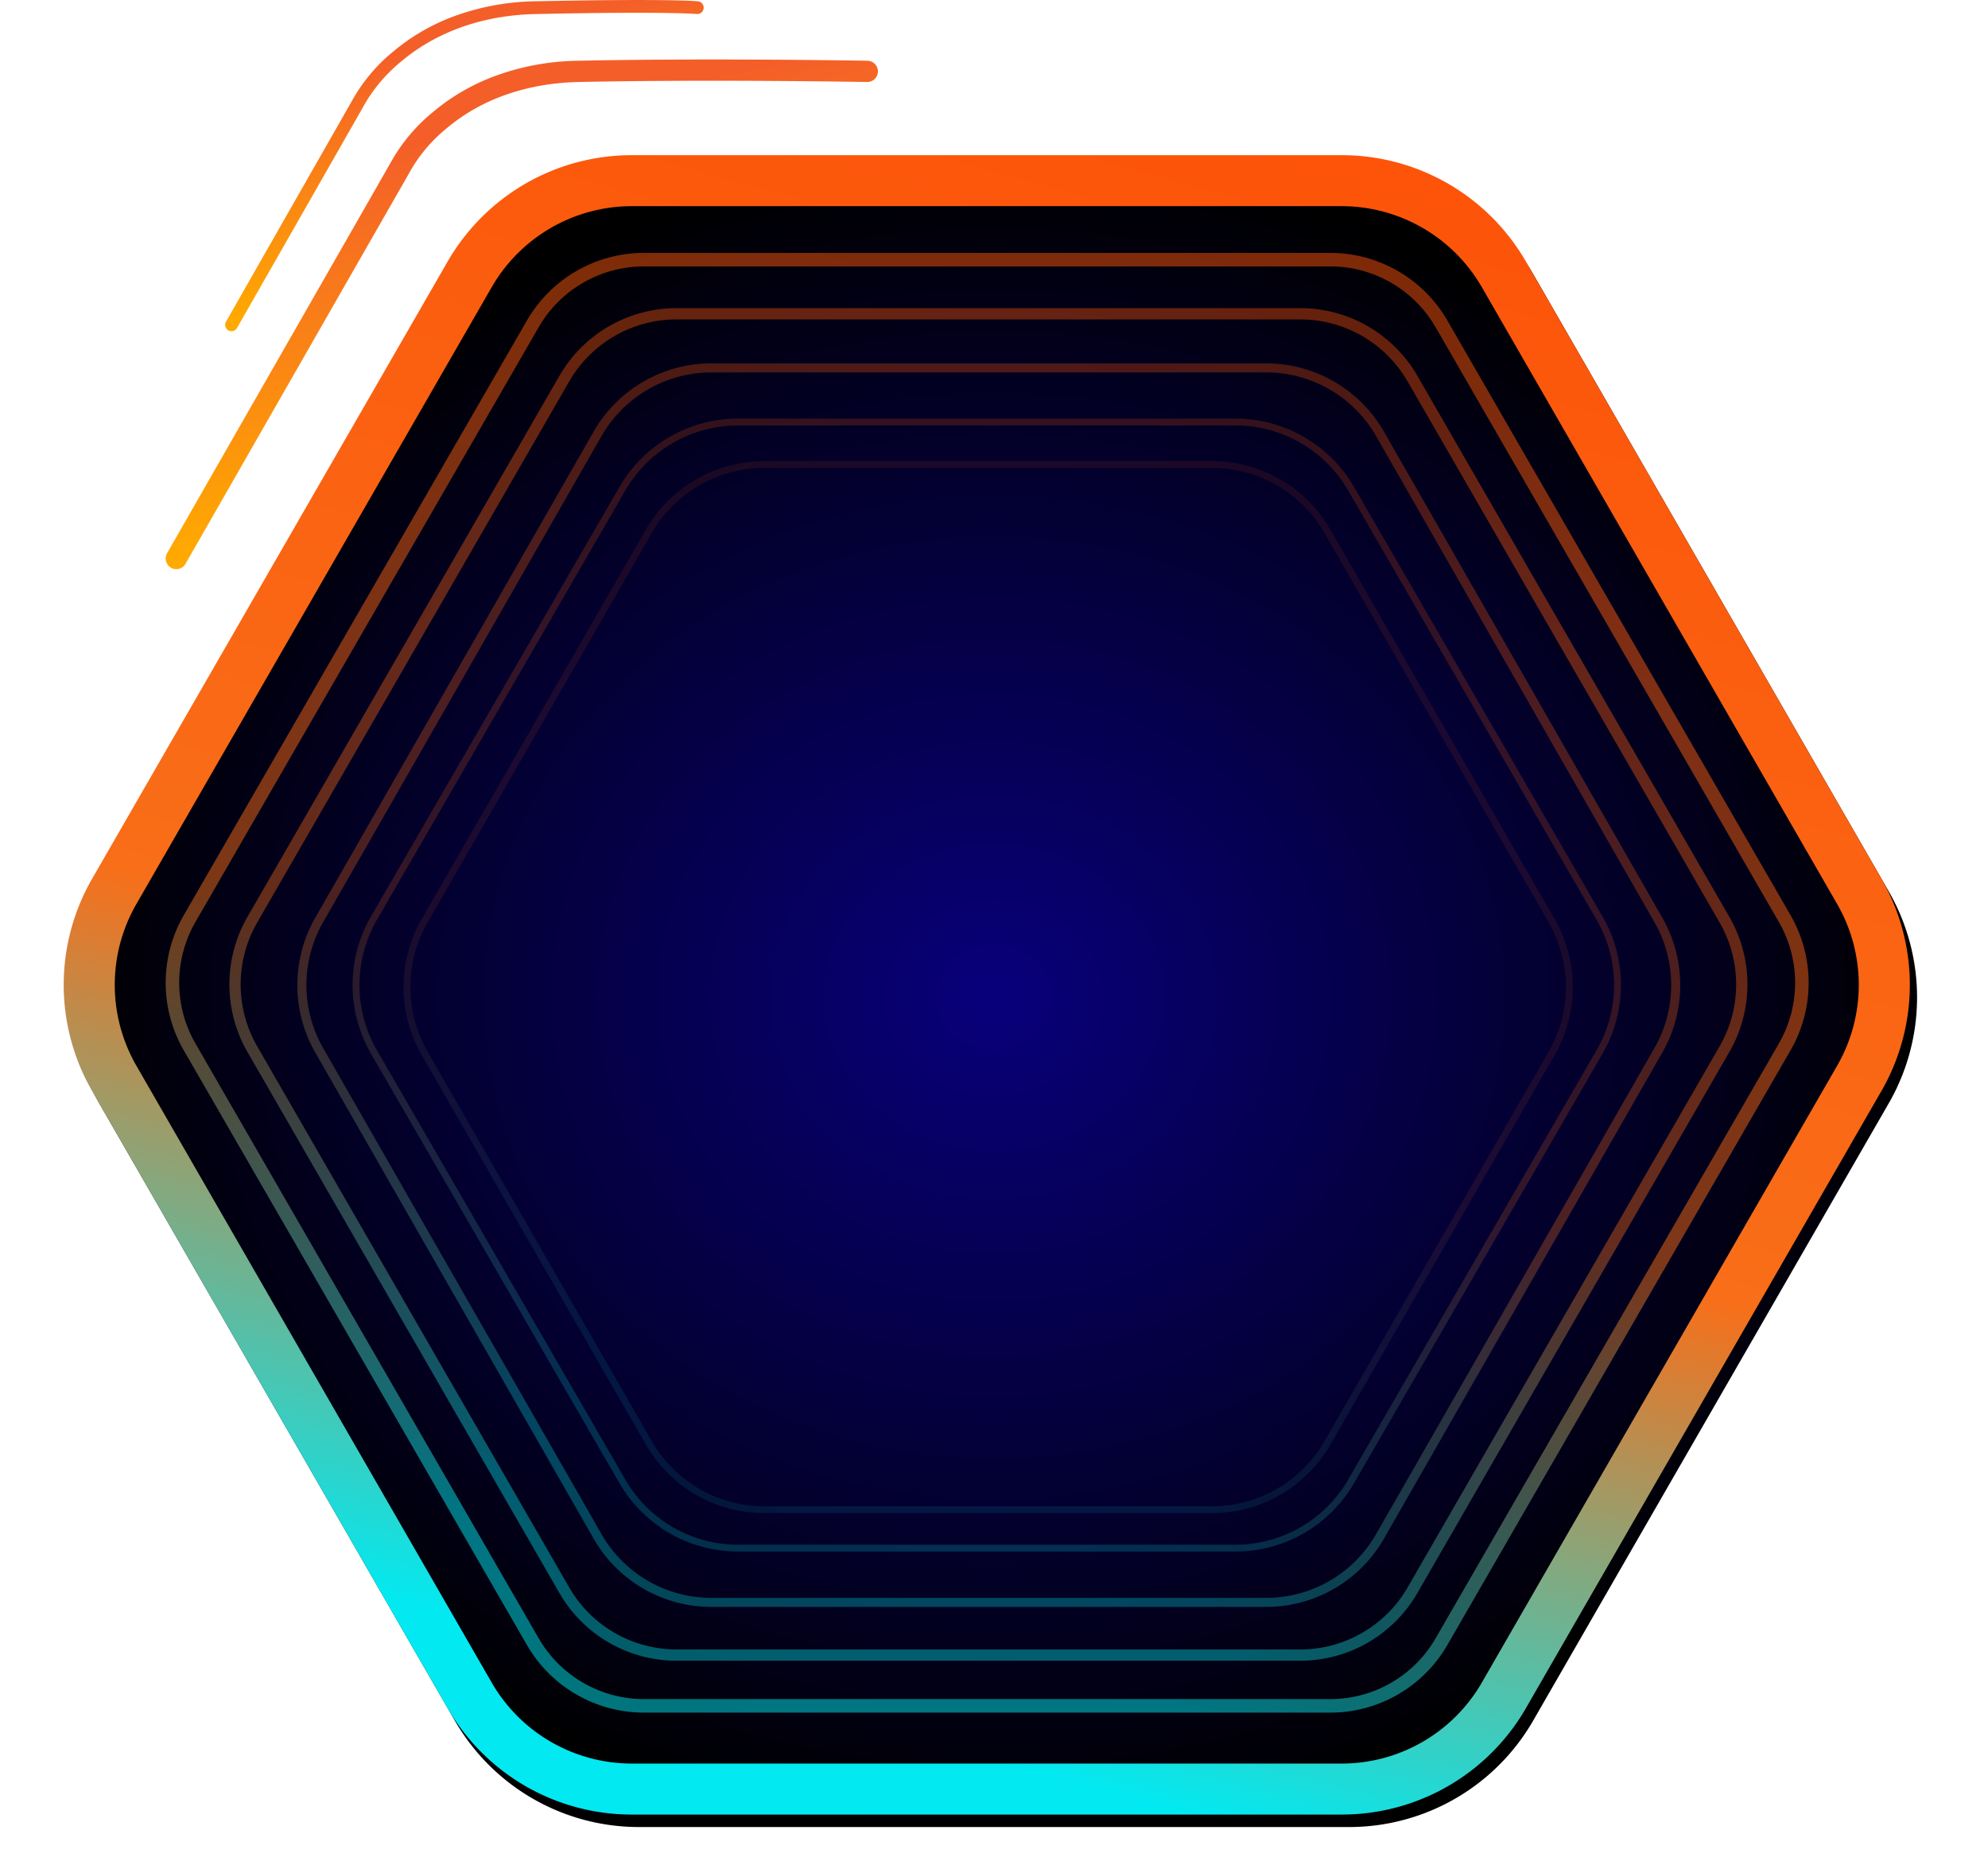
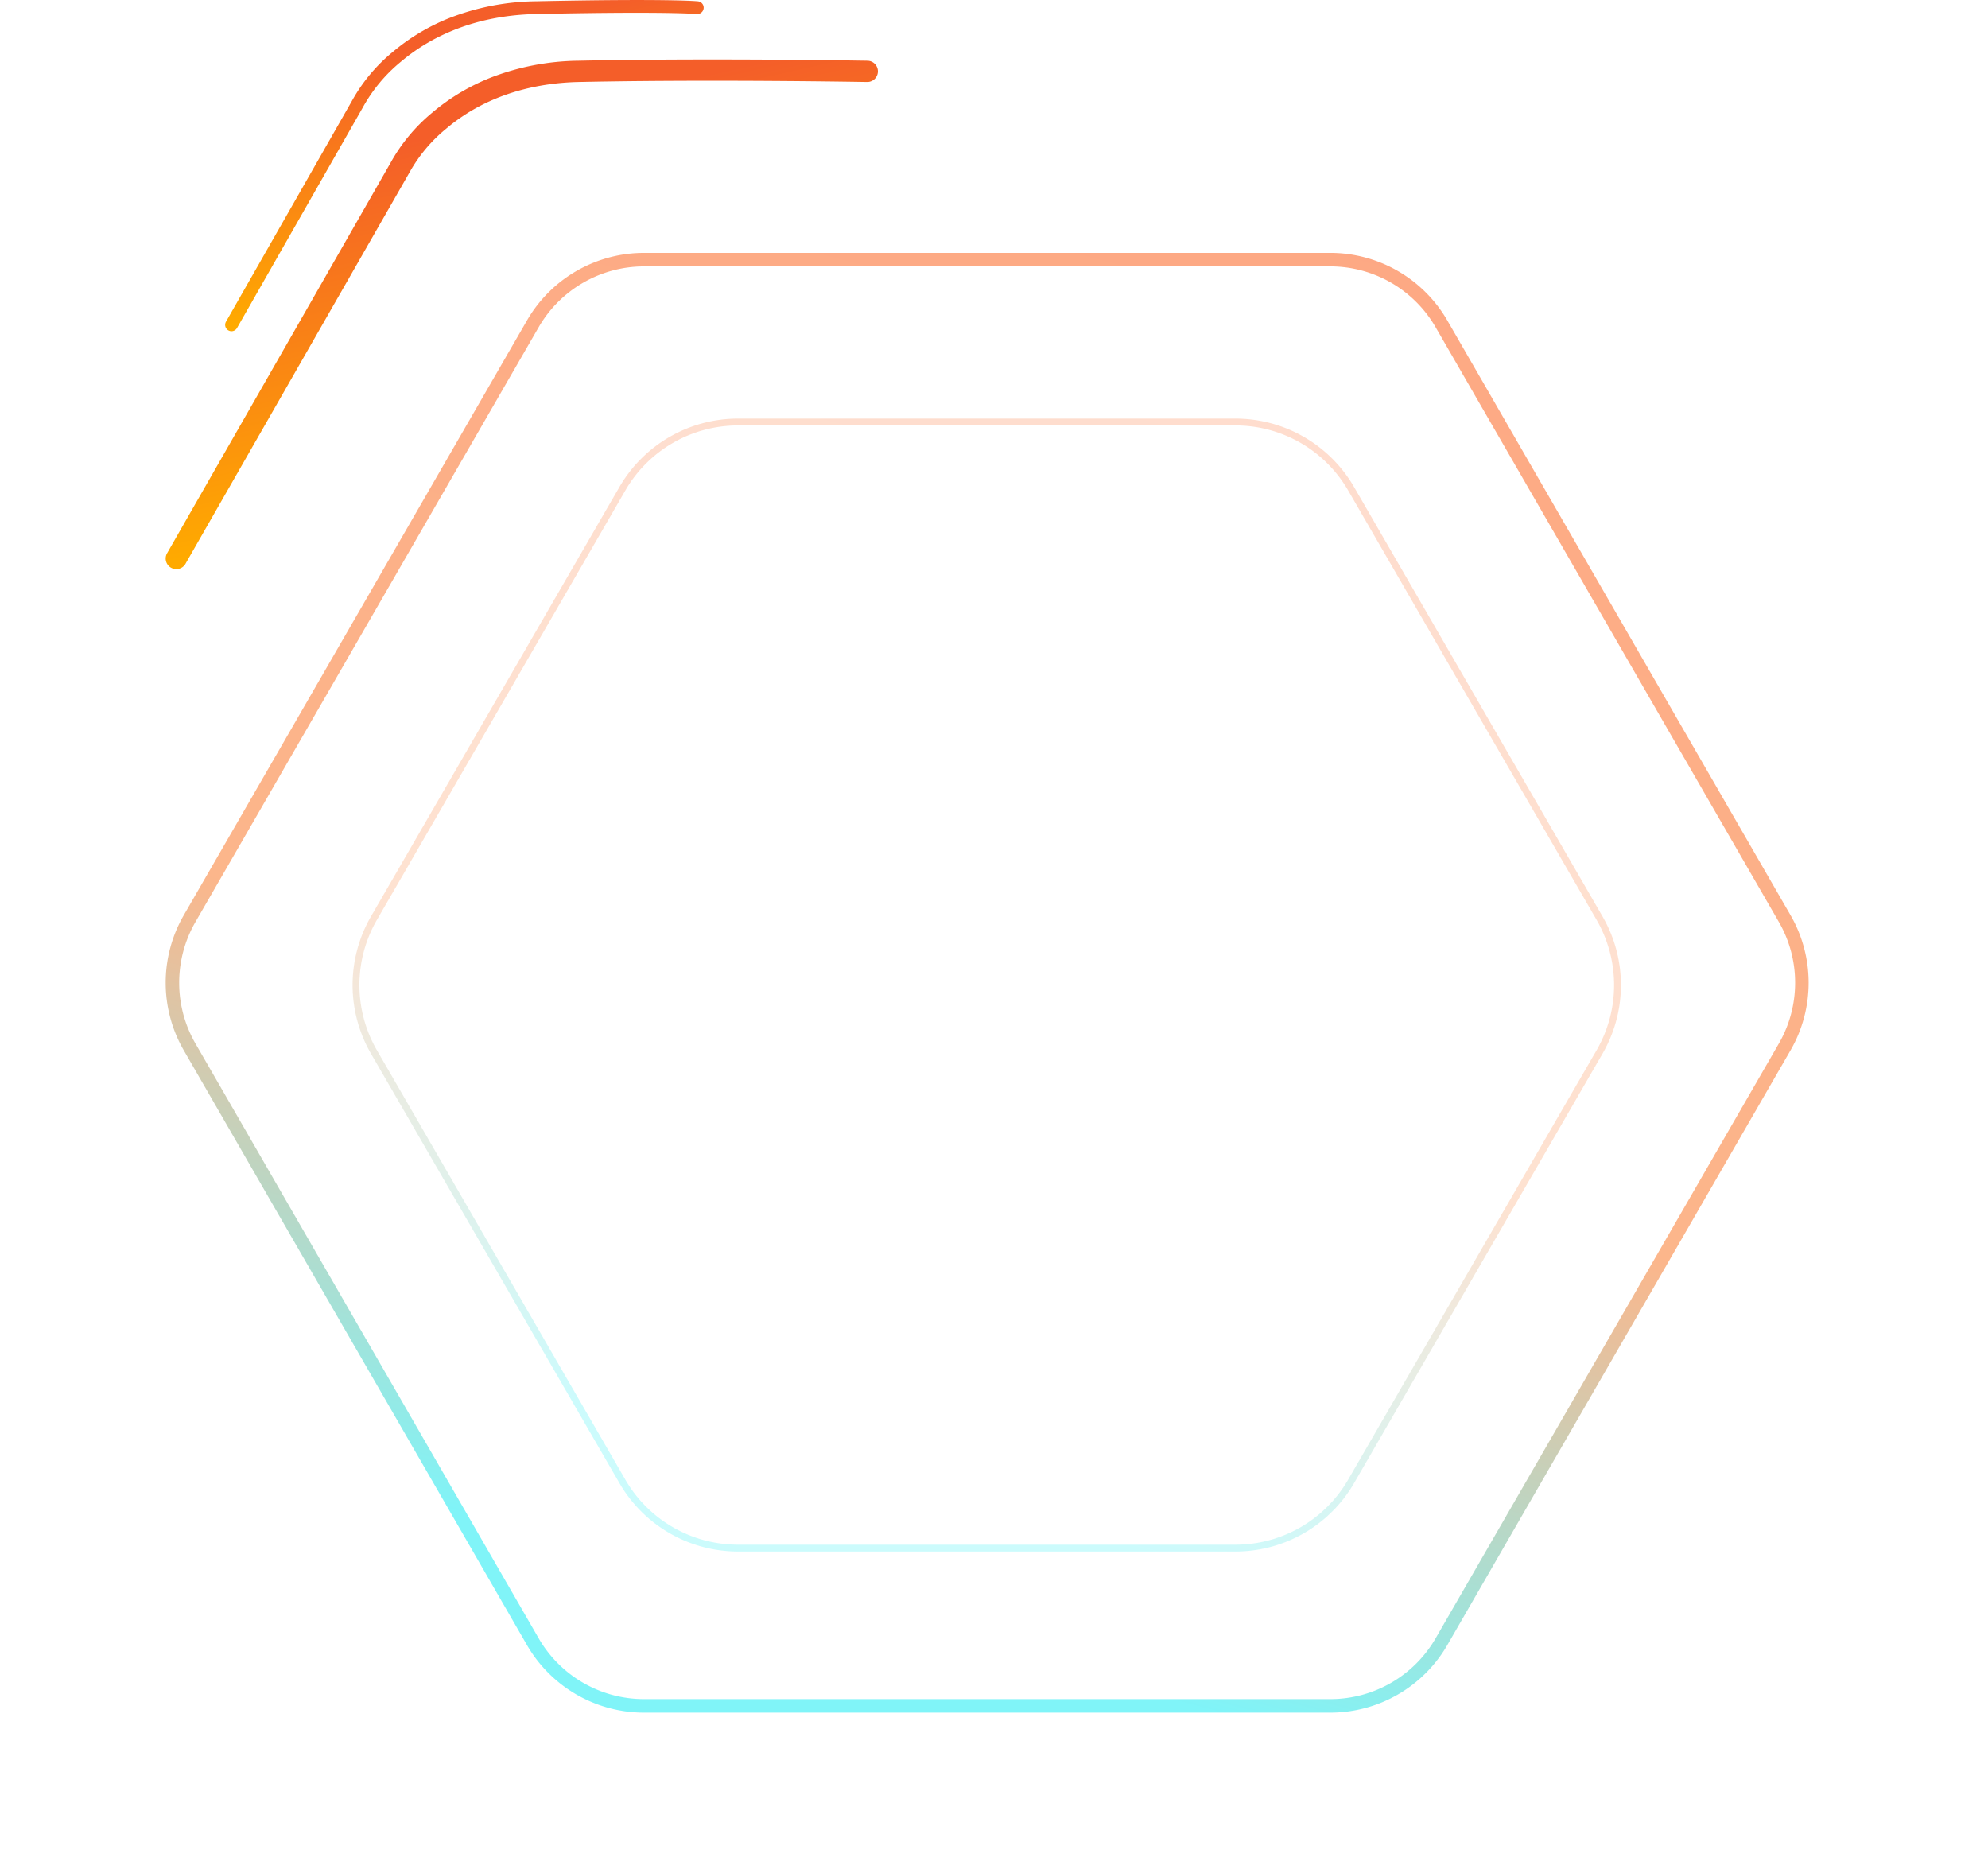
<svg xmlns="http://www.w3.org/2000/svg" width="468" height="439.047" viewBox="0 0 468 439.047">
  <defs>
    <radialGradient id="radial-gradient" cx="0.5" cy="0.5" r="0.5" gradientUnits="objectBoundingBox">
      <stop offset="0" stop-color="#08007b" />
      <stop offset="1" />
    </radialGradient>
    <filter id="Polygon_5" x="0" y="30.464" width="468" height="408.583" filterUnits="userSpaceOnUse">
      <feOffset dx="2" dy="3" input="SourceAlpha" />
      <feGaussianBlur stdDeviation="3" result="blur" />
      <feFlood flood-color="#202124" flood-opacity="0.161" />
      <feComposite operator="in" in2="blur" />
      <feComposite in="SourceGraphic" />
    </filter>
    <linearGradient id="linear-gradient" x1="0.5" y1="0.961" x2="0.89" y2="-0.351" gradientUnits="objectBoundingBox">
      <stop offset="0" stop-color="#02e9f1" />
      <stop offset="0.275" stop-color="#f96e18" />
      <stop offset="1" stop-color="#ff4200" />
    </linearGradient>
    <linearGradient id="linear-gradient-7" x1="0.354" y1="0.157" x2="0.56" y2="0.81" gradientUnits="objectBoundingBox">
      <stop offset="0" stop-color="#f45e29" />
      <stop offset="1" stop-color="#fa0" />
    </linearGradient>
  </defs>
  <g id="WebCard" transform="translate(-791 -159.472)">
    <g id="Group_168808" data-name="Group 168808" transform="translate(0 -33.063)">
      <g transform="matrix(1, 0, 0, 1, 791, 192.54)" filter="url(#Polygon_5)">
-         <path id="Polygon_5-2" data-name="Polygon 5" d="M308.6,0a50,50,0,0,1,43.325,25.042l83.7,145.291a50,50,0,0,1,0,49.916l-83.7,145.291A50,50,0,0,1,308.6,390.583H141.4a50,50,0,0,1-43.325-25.042l-83.7-145.291a50,50,0,0,1,0-49.916l83.7-145.291A50,50,0,0,1,141.4,0Z" transform="translate(7 36.46)" fill="url(#radial-gradient)" />
-       </g>
+         </g>
      <path id="Polygon_5-3" data-name="Polygon 5" d="M117.243,3.181a28.632,28.632,0,0,0-24.8,14.32L11.653,157.481a28.632,28.632,0,0,0,0,28.625l80.791,139.98a28.632,28.632,0,0,0,24.8,14.32H278.807a28.633,28.633,0,0,0,24.8-14.32L384.4,186.106a28.633,28.633,0,0,0,0-28.625L303.6,17.5a28.632,28.632,0,0,0-24.8-14.32H117.243m0-3.181H278.807A31.814,31.814,0,0,1,306.36,15.911l80.791,139.98a31.814,31.814,0,0,1,0,31.806L306.36,327.677a31.814,31.814,0,0,1-27.554,15.911H117.243a31.814,31.814,0,0,1-27.554-15.911L8.9,187.7a31.814,31.814,0,0,1,0-31.806L89.689,15.911A31.814,31.814,0,0,1,117.243,0Z" transform="translate(825.362 252.063)" opacity="0.5" fill="url(#linear-gradient)" />
-       <path id="Polygon_6" data-name="Polygon 6" d="M109.907,2.653A29.184,29.184,0,0,0,84.625,17.258L11.186,144.609a29.184,29.184,0,0,0,0,29.159l73.439,127.35a29.184,29.184,0,0,0,25.282,14.605H256.719A29.184,29.184,0,0,0,282,301.118l73.439-127.35a29.184,29.184,0,0,0,0-29.159L282,17.258A29.184,29.184,0,0,0,256.719,2.653H109.907m0-2.653H256.719A31.838,31.838,0,0,1,284.3,15.933l73.439,127.35a31.837,31.837,0,0,1,0,31.809L284.3,302.443a31.838,31.838,0,0,1-27.58,15.933H109.907a31.838,31.838,0,0,1-27.58-15.933L8.888,175.093a31.838,31.838,0,0,1,0-31.809L82.327,15.933A31.838,31.838,0,0,1,109.907,0Z" transform="translate(840.369 265.063)" opacity="0.4" fill="url(#linear-gradient)" />
-       <path id="Polygon_7" data-name="Polygon 7" d="M102.036,2.129A29.8,29.8,0,0,0,76.174,17.12L10.642,131.541a29.8,29.8,0,0,0,0,29.623L76.174,275.586a29.8,29.8,0,0,0,25.862,14.991H232.657a29.8,29.8,0,0,0,25.862-14.991l65.532-114.421a29.8,29.8,0,0,0,0-29.623L258.518,17.12A29.8,29.8,0,0,0,232.657,2.129H102.036m0-2.129H232.657a31.932,31.932,0,0,1,27.709,16.062L325.9,130.483a31.932,31.932,0,0,1,0,31.739L260.366,276.644a31.931,31.931,0,0,1-27.709,16.062H102.036a31.931,31.931,0,0,1-27.709-16.062L8.795,162.222a31.931,31.931,0,0,1,0-31.739L74.327,16.062A31.932,31.932,0,0,1,102.036,0Z" transform="translate(856.428 278.063)" opacity="0.3" fill="url(#linear-gradient)" />
      <path id="Polygon_8" data-name="Polygon 8" d="M95.406,1.613A30.646,30.646,0,0,0,68.88,16.91L10.394,117.988a30.646,30.646,0,0,0,0,30.7L68.88,249.763a30.646,30.646,0,0,0,26.525,15.3H212.5a30.646,30.646,0,0,0,26.525-15.3l58.487-101.078a30.646,30.646,0,0,0,0-30.7L239.028,16.91A30.646,30.646,0,0,0,212.5,1.613H95.406m0-1.613H212.5a32.259,32.259,0,0,1,27.921,16.1L298.91,117.18a32.259,32.259,0,0,1,0,32.312L240.424,250.57a32.259,32.259,0,0,1-27.922,16.1H95.406a32.259,32.259,0,0,1-27.922-16.1L9,149.493A32.259,32.259,0,0,1,9,117.18L67.484,16.1A32.259,32.259,0,0,1,95.406,0Z" transform="translate(869.34 291.063)" opacity="0.2" fill="url(#linear-gradient)" />
-       <path id="Polygon_9" data-name="Polygon 9" d="M89.546,1.608A30.551,30.551,0,0,0,63.07,16.915L10.3,108.568a30.551,30.551,0,0,0,0,30.488l52.77,91.653a30.551,30.551,0,0,0,26.476,15.307H194.931a30.553,30.553,0,0,0,26.476-15.307l52.77-91.653a30.551,30.551,0,0,0,0-30.488l-52.77-91.653A30.551,30.551,0,0,0,194.931,1.608H89.546m0-1.608H194.931A32.159,32.159,0,0,1,222.8,16.113l52.77,91.653a32.159,32.159,0,0,1,0,32.092L222.8,231.51a32.16,32.16,0,0,1-27.869,16.113H89.546a32.159,32.159,0,0,1-27.87-16.113L8.906,139.858a32.159,32.159,0,0,1,0-32.092l52.77-91.653A32.159,32.159,0,0,1,89.546,0Z" transform="translate(881.383 301.063)" opacity="0.1" fill="url(#linear-gradient)" />
-       <path id="Polygon_1_-_Outline" data-name="Polygon 1 - Outline" d="M141.4,12a38.1,38.1,0,0,0-32.927,19.032l-83.7,145.291a38.116,38.116,0,0,0,0,37.936l83.7,145.291A38.1,38.1,0,0,0,141.4,378.583H308.6a38.1,38.1,0,0,0,32.927-19.032l83.7-145.291a38.116,38.116,0,0,0,0-37.936l-83.7-145.291A38.1,38.1,0,0,0,308.6,12H141.4m0-12H308.6a50,50,0,0,1,43.325,25.042l83.7,145.291a50,50,0,0,1,0,49.916l-83.7,145.291A50,50,0,0,1,308.6,390.583H141.4a50,50,0,0,1-43.325-25.042l-83.7-145.291a50,50,0,0,1,0-49.916l83.7-145.291A50,50,0,0,1,141.4,0Z" transform="translate(798.297 229.063)" fill="url(#linear-gradient)" />
      <g id="Group_168735" data-name="Group 168735" transform="translate(2 3)">
-         <path id="Path_88532" data-name="Path 88532" d="M836,332.5a2.5,2.5,0,0,1-2.167-3.742l52.631-91.938a41.112,41.112,0,0,1,9.838-11.81,49.279,49.279,0,0,1,13.66-8.176,58.956,58.956,0,0,1,20.654-4c10.394-.221,21.43-.295,31.519-.295,20.026,0,36.335.29,36.579.295a2.5,2.5,0,1,1-.091,5c-.243,0-16.519-.294-36.487-.294-10.06,0-21.054.073-31.414.294-8.529.181-20.863,2.236-31.186,10.991a35.871,35.871,0,0,0-8.617,10.267q-.037.077-.08.151l-52.667,92A2.5,2.5,0,0,1,836,332.5Z" transform="translate(-5.5 -9)" fill="url(#linear-gradient-7)" />
+         <path id="Path_88532" data-name="Path 88532" d="M836,332.5a2.5,2.5,0,0,1-2.167-3.742l52.631-91.938a41.112,41.112,0,0,1,9.838-11.81,49.279,49.279,0,0,1,13.66-8.176,58.956,58.956,0,0,1,20.654-4c10.394-.221,21.43-.295,31.519-.295,20.026,0,36.335.29,36.579.295a2.5,2.5,0,1,1-.091,5c-.243,0-16.519-.294-36.487-.294-10.06,0-21.054.073-31.414.294-8.529.181-20.863,2.236-31.186,10.991a35.871,35.871,0,0,0-8.617,10.267l-52.667,92A2.5,2.5,0,0,1,836,332.5Z" transform="translate(-5.5 -9)" fill="url(#linear-gradient-7)" />
        <path id="Path_88533" data-name="Path 88533" d="M859,291.5a1.5,1.5,0,0,1-1.3-2.244L887.342,237.3a39.851,39.851,0,0,1,9.6-11.523,48.283,48.283,0,0,1,13.383-8.01,57.962,57.962,0,0,1,20.3-3.929c31.067-.661,37.905-.02,38.181.007a1.5,1.5,0,1,1-.3,2.985c-.065-.006-7.09-.647-37.819.007-15.746.335-25.99,6.291-31.812,11.228a36.98,36.98,0,0,0-8.87,10.594q-.022.045-.047.089l-29.667,52A1.5,1.5,0,0,1,859,291.5Z" transform="translate(-15.5 -24)" fill="url(#linear-gradient-7)" />
      </g>
    </g>
  </g>
</svg>